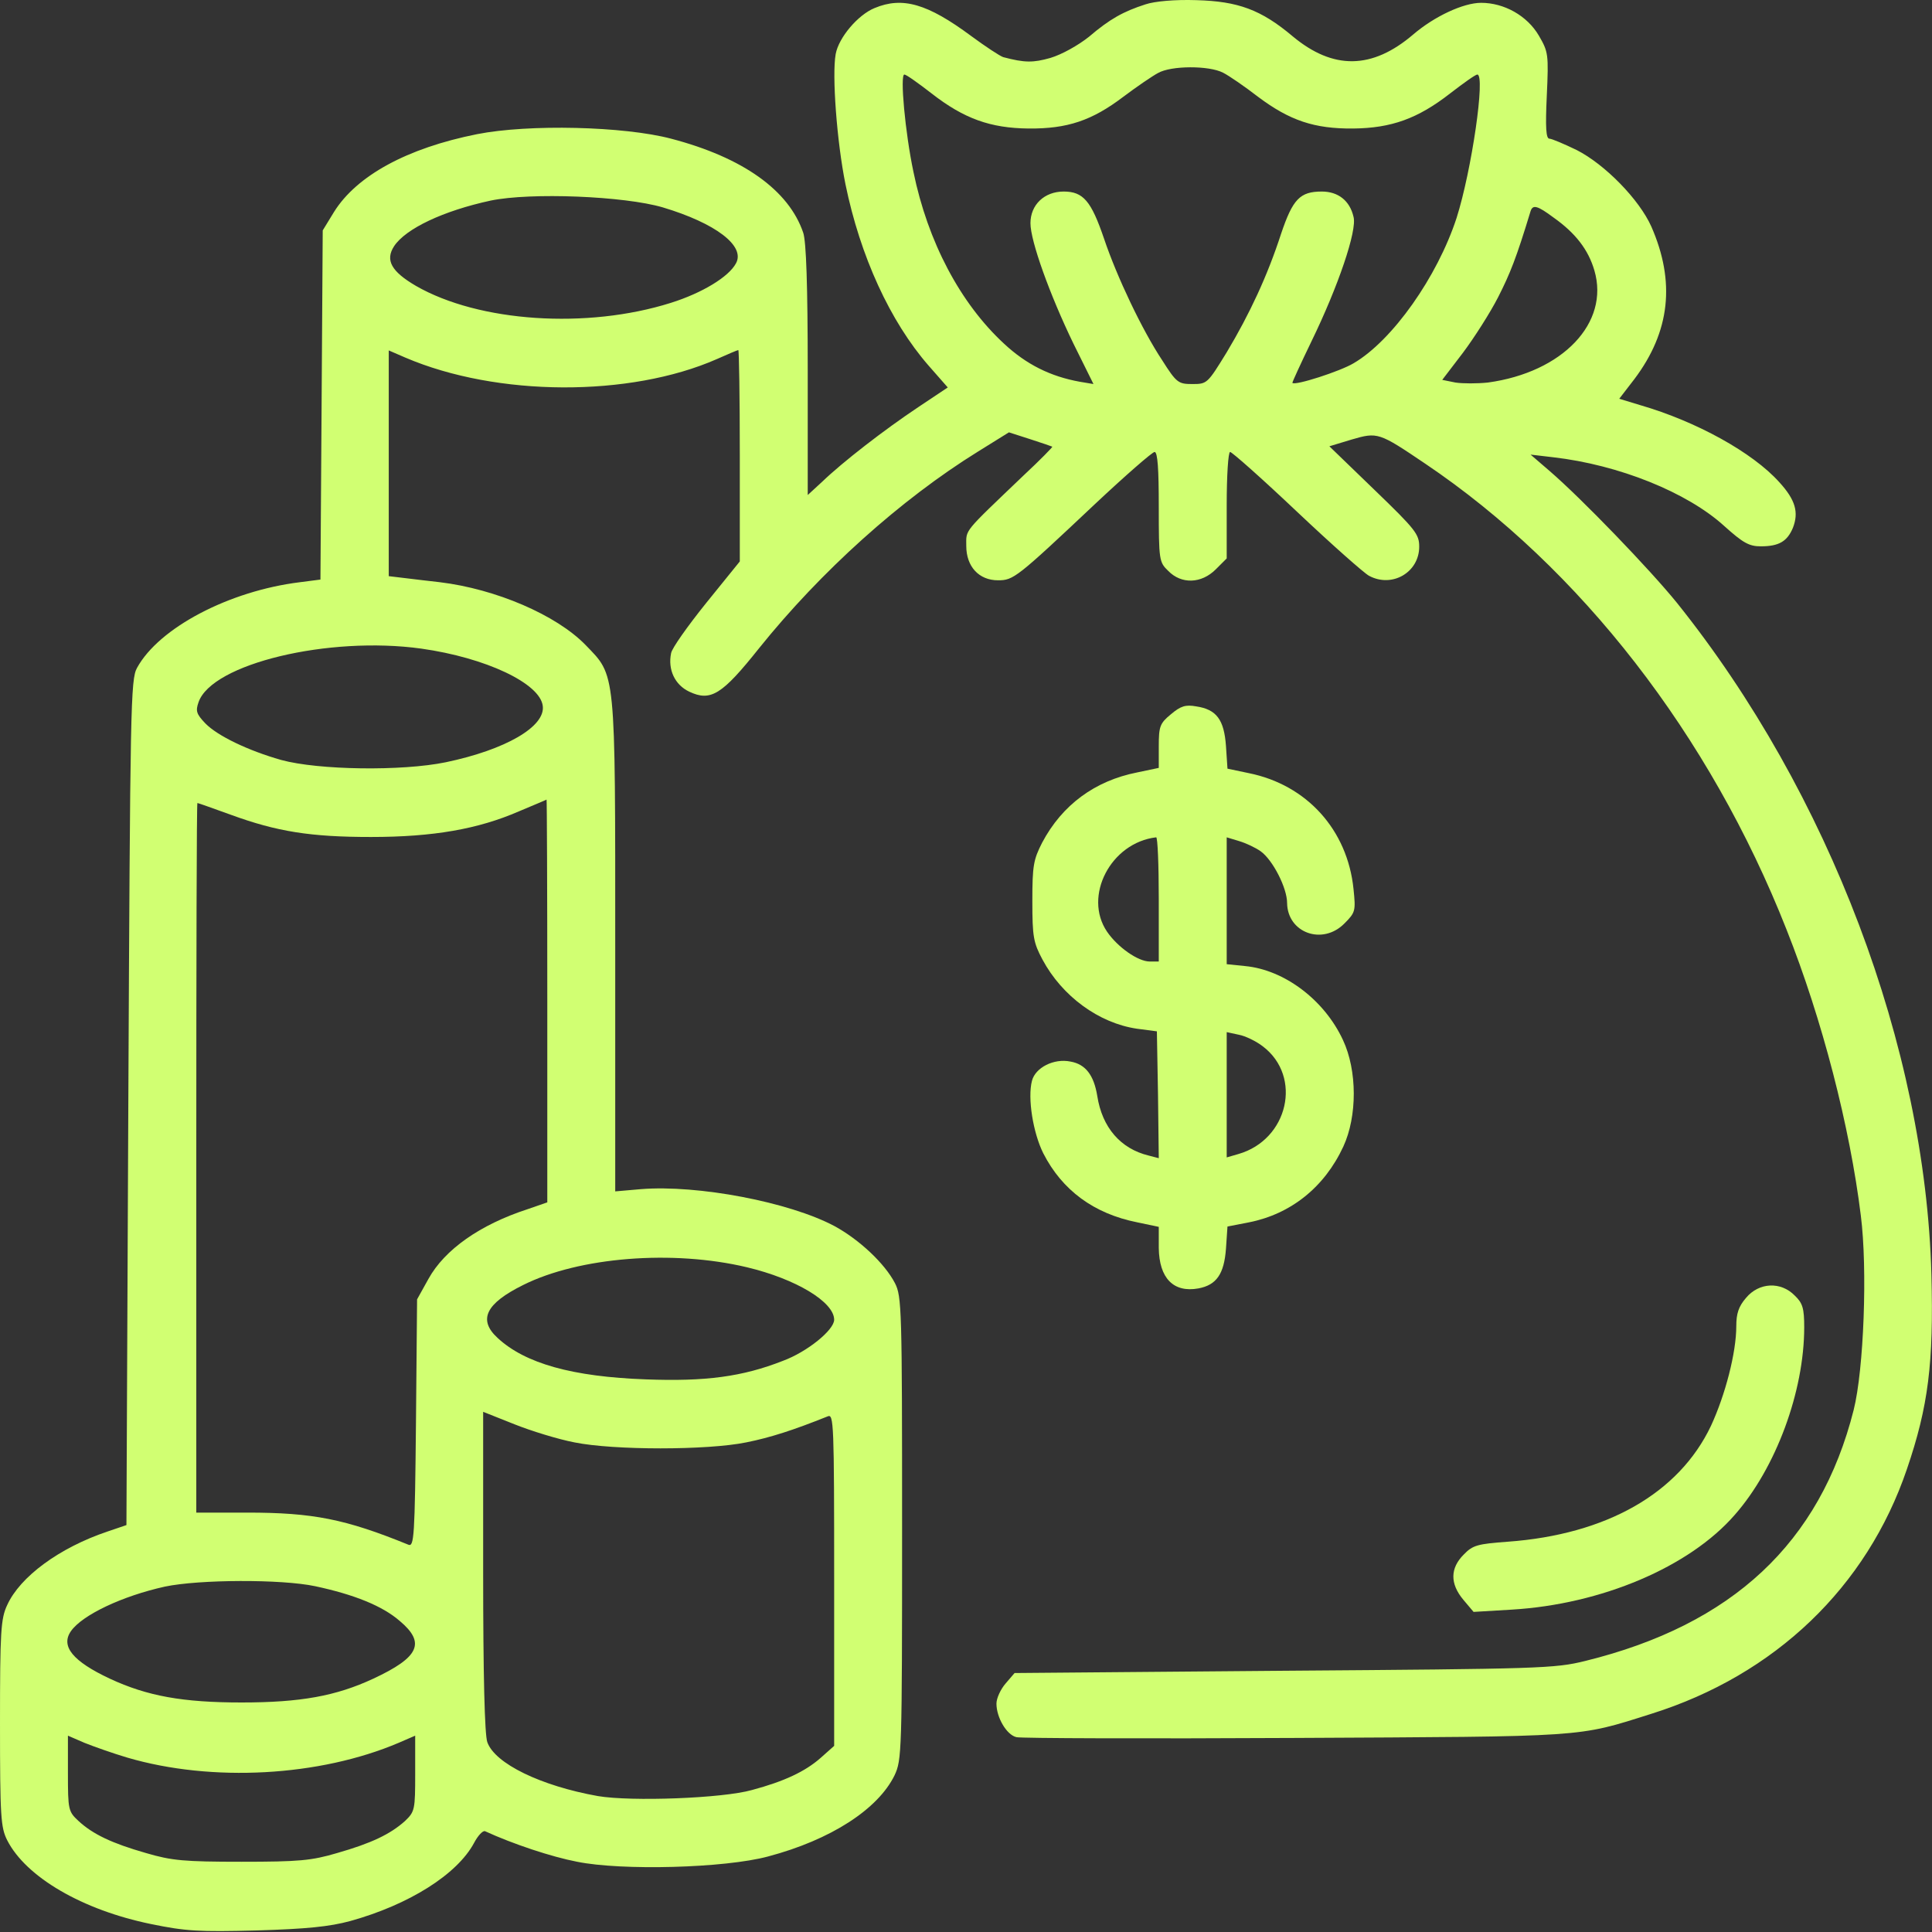
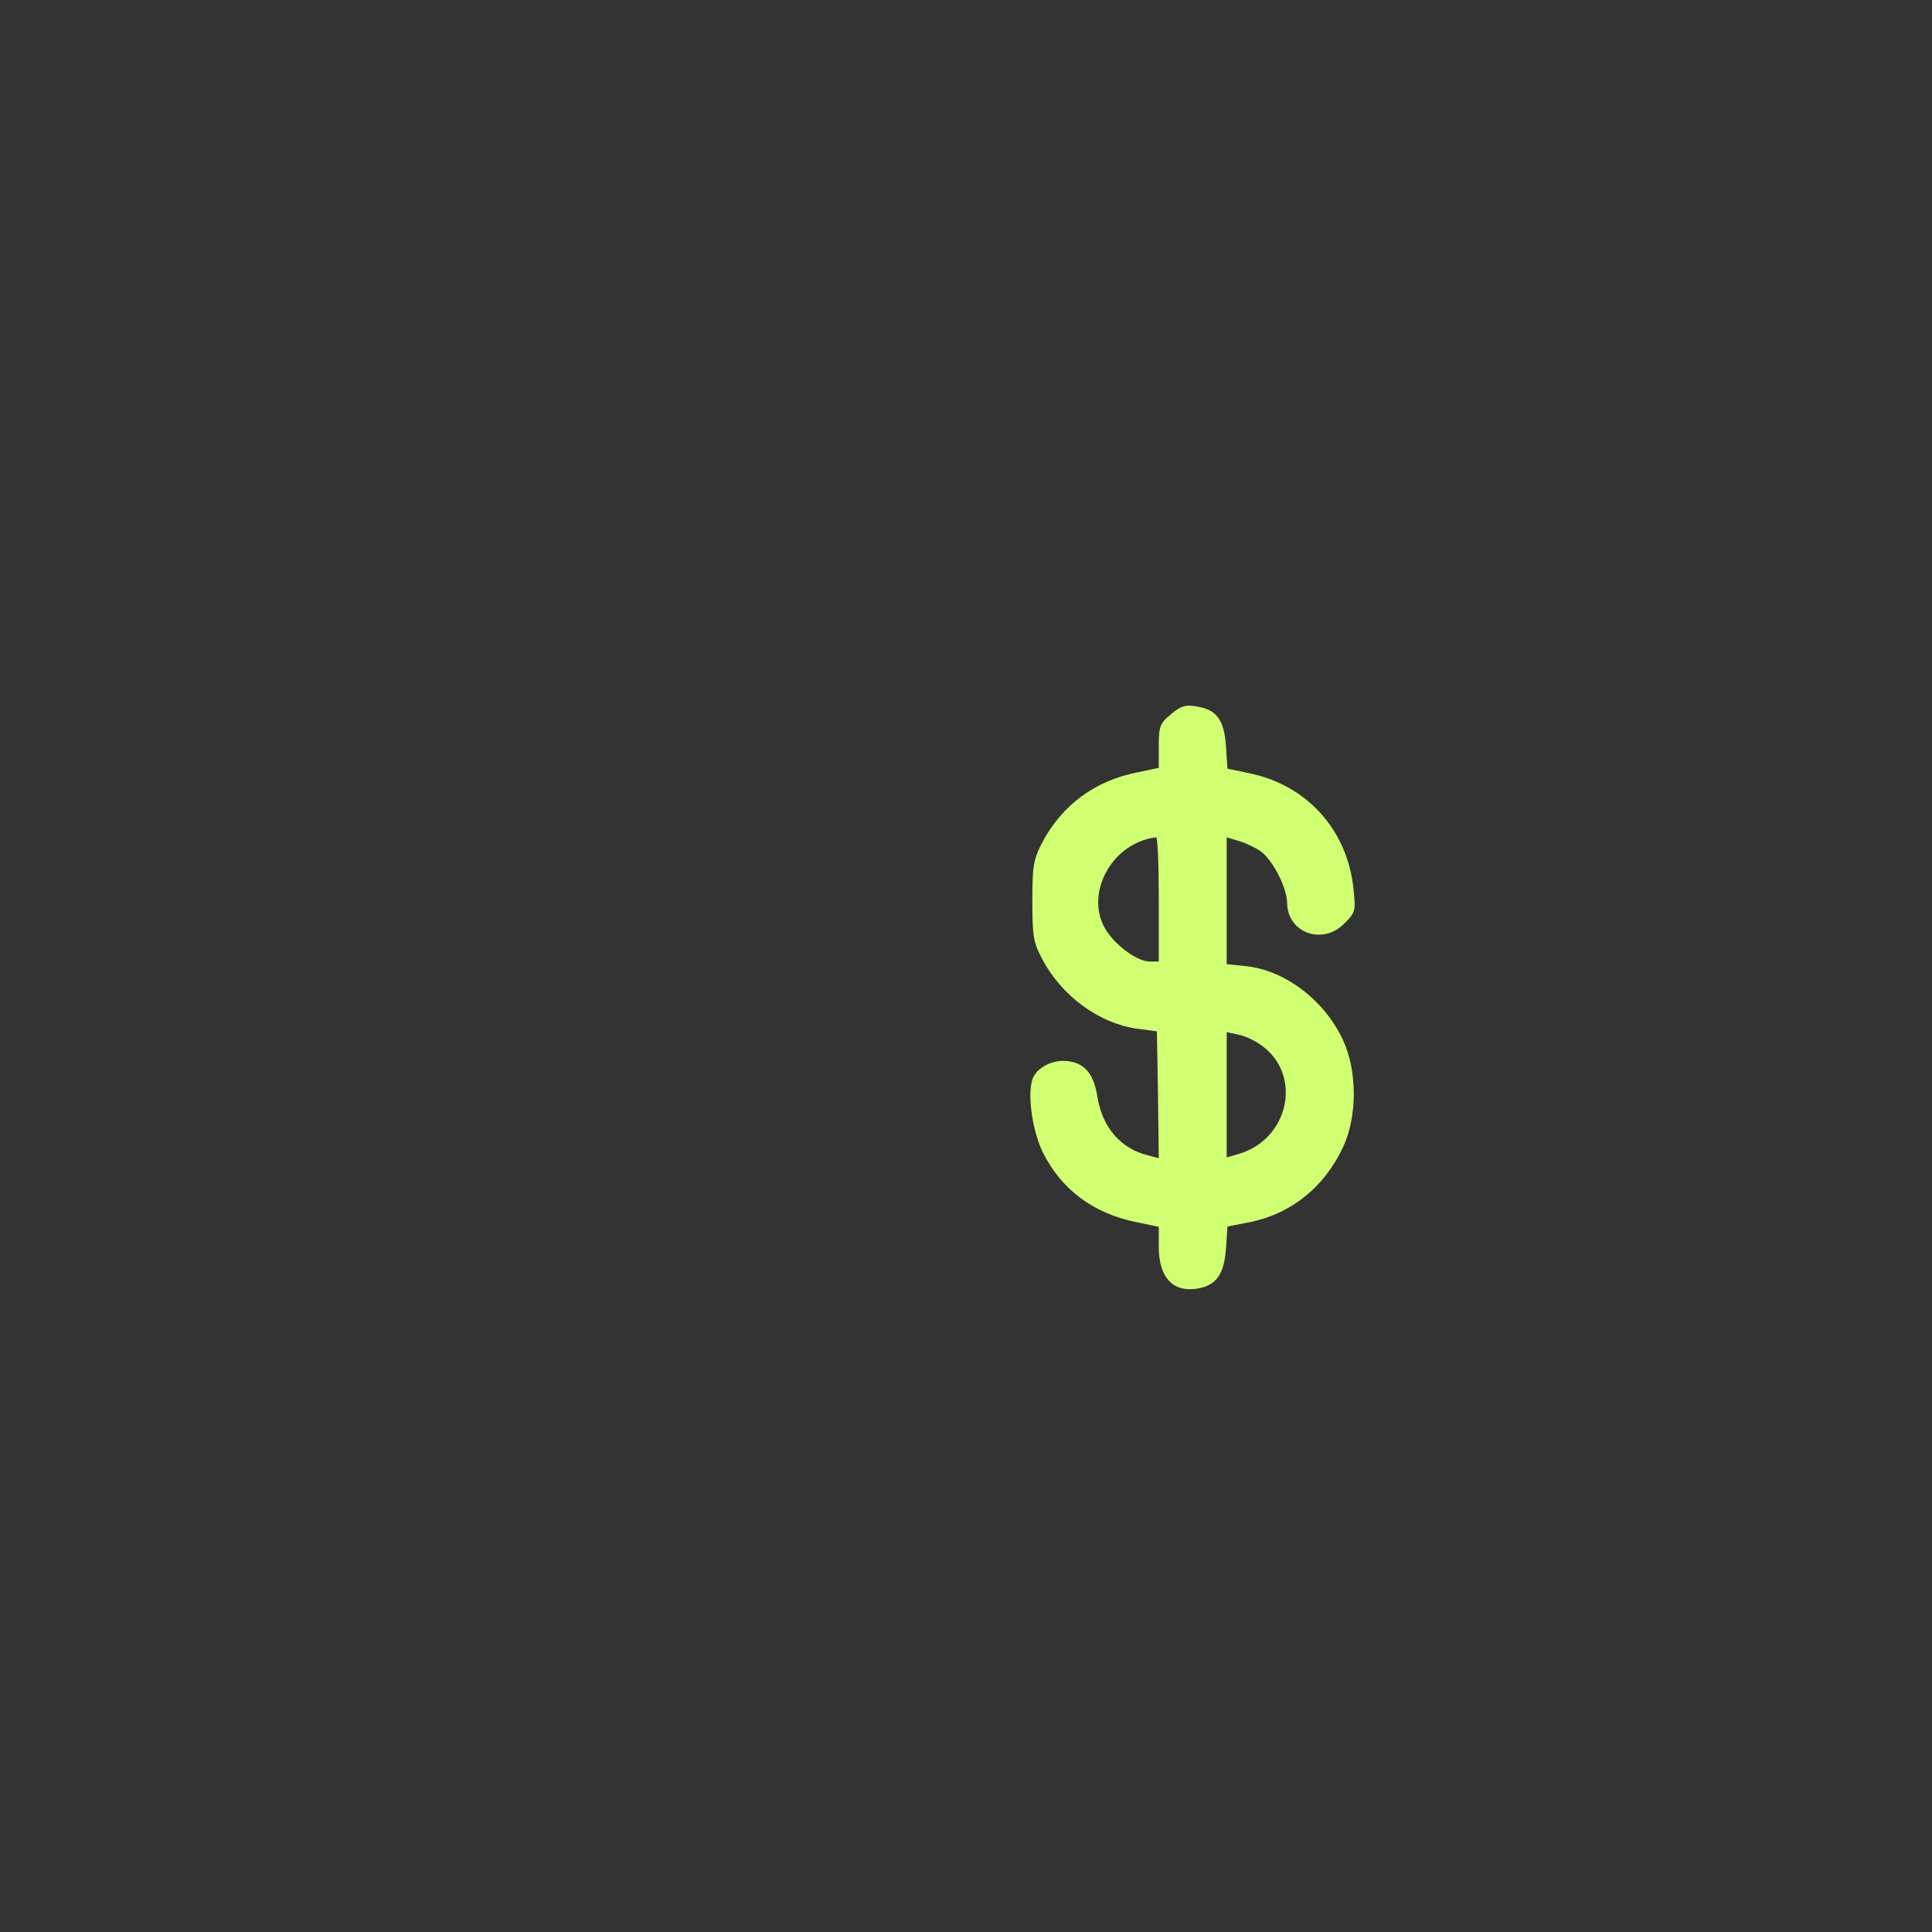
<svg xmlns="http://www.w3.org/2000/svg" width="50" height="50" viewBox="0 0 50 50" fill="none">
  <rect x="0" y="0" width="50" height="50" fill="#333333" stroke="none" />
-   <path d="M29.647 0.112C29.071 0.297 28.719 0.493 28.182 0.952C27.898 1.177 27.479 1.411 27.185 1.499C26.736 1.626 26.521 1.626 25.964 1.479C25.877 1.45 25.505 1.206 25.134 0.932C24.001 0.092 23.356 -0.093 22.633 0.209C22.203 0.385 21.705 0.971 21.627 1.401C21.529 1.938 21.657 3.667 21.881 4.771C22.262 6.627 23.034 8.317 24.03 9.46L24.528 10.027L23.767 10.535C22.887 11.121 21.803 11.961 21.276 12.469L20.904 12.811V9.587C20.904 7.399 20.865 6.246 20.787 6.022C20.416 4.928 19.234 4.078 17.368 3.589C16.147 3.267 13.685 3.208 12.347 3.472C10.53 3.834 9.231 4.547 8.645 5.484L8.352 5.963L8.323 10.486L8.293 14.999L7.766 15.067C5.929 15.292 4.112 16.249 3.546 17.285C3.38 17.587 3.37 18.242 3.321 28.538L3.272 39.469L2.784 39.635C1.534 40.055 0.518 40.807 0.186 41.539C0.02 41.891 0 42.223 0 44.597C0 47.029 0.02 47.293 0.186 47.625C0.674 48.583 2.139 49.432 3.907 49.794C4.806 49.979 5.148 49.999 6.643 49.96C7.932 49.921 8.528 49.862 9.065 49.716C10.579 49.296 11.829 48.514 12.269 47.694C12.367 47.508 12.494 47.371 12.552 47.391C13.275 47.723 14.272 48.055 14.936 48.182C16.088 48.416 18.755 48.348 19.879 48.045C21.5 47.615 22.721 46.824 23.151 45.945C23.337 45.544 23.346 45.379 23.346 39.547C23.346 33.871 23.337 33.549 23.161 33.207C22.897 32.699 22.243 32.084 21.598 31.732C20.426 31.107 18.052 30.657 16.587 30.775L15.922 30.833V24.503C15.922 17.265 15.942 17.509 15.151 16.689C14.399 15.917 12.836 15.243 11.38 15.067C11.116 15.038 10.706 14.989 10.472 14.96L10.061 14.911V11.99V9.069L10.491 9.255C12.865 10.271 16.303 10.281 18.55 9.294C18.834 9.167 19.087 9.06 19.107 9.06C19.127 9.06 19.146 10.29 19.146 11.795V14.53L18.277 15.604C17.798 16.2 17.388 16.777 17.368 16.904C17.28 17.333 17.466 17.724 17.837 17.9C18.394 18.164 18.687 17.978 19.644 16.777C21.236 14.794 23.307 12.928 25.31 11.687L26.111 11.189L26.658 11.365C26.961 11.463 27.215 11.55 27.234 11.56C27.244 11.57 26.922 11.902 26.502 12.293C24.909 13.817 25.007 13.69 25.007 14.129C25.007 14.667 25.339 15.018 25.828 15.018C26.228 15.018 26.306 14.96 28.338 13.045C29.129 12.303 29.823 11.697 29.881 11.697C29.96 11.697 29.989 12.137 29.989 13.114C29.989 14.501 29.999 14.549 30.233 14.774C30.575 15.126 31.093 15.106 31.464 14.735L31.747 14.452V13.074C31.747 12.312 31.786 11.697 31.835 11.697C31.884 11.697 32.666 12.391 33.564 13.241C34.473 14.1 35.313 14.842 35.43 14.901C36.026 15.223 36.729 14.813 36.729 14.149C36.729 13.827 36.641 13.709 35.567 12.674L34.404 11.55L34.981 11.375C35.655 11.179 35.684 11.189 36.885 12C40.9 14.706 44.251 19.023 46.234 24.054C47.162 26.389 47.875 29.163 48.158 31.459C48.334 32.836 48.236 35.444 47.973 36.489C47.103 39.928 44.837 42.047 41.027 42.985C40.236 43.181 39.855 43.19 33.232 43.239L26.257 43.298L26.023 43.571C25.896 43.718 25.788 43.952 25.788 44.089C25.788 44.45 26.052 44.9 26.306 44.958C26.424 44.988 29.667 44.998 33.506 44.978C41.115 44.939 40.793 44.968 42.737 44.353C45.941 43.347 48.314 41.071 49.35 38.023C49.907 36.392 50.044 35.278 49.985 32.992C49.828 27.102 47.338 20.518 43.401 15.604C42.698 14.735 40.929 12.899 40.099 12.185L39.611 11.765L40.197 11.834C41.897 12.029 43.665 12.742 44.622 13.612C45.11 14.051 45.267 14.139 45.569 14.139C46.038 14.139 46.253 14.012 46.4 13.661C46.556 13.26 46.468 12.938 46.048 12.479C45.355 11.707 43.899 10.906 42.453 10.486L41.906 10.32L42.297 9.812C43.225 8.581 43.362 7.292 42.737 5.865C42.424 5.162 41.535 4.254 40.803 3.882C40.48 3.726 40.158 3.589 40.099 3.589C40.011 3.589 39.992 3.306 40.031 2.476C40.08 1.401 40.07 1.343 39.826 0.923C39.523 0.405 38.927 0.073 38.331 0.073C37.872 0.073 37.12 0.424 36.573 0.893C35.508 1.802 34.502 1.811 33.457 0.942C32.636 0.249 32.04 0.034 30.966 0.004C30.399 -0.015 29.881 0.034 29.647 0.112ZM31.65 1.88C31.806 1.958 32.216 2.241 32.558 2.505C33.379 3.12 34.014 3.335 35.02 3.326C36.006 3.316 36.69 3.072 37.53 2.417C37.872 2.153 38.185 1.929 38.233 1.929C38.448 1.929 38.087 4.41 37.696 5.641C37.198 7.165 36.036 8.815 35.029 9.402C34.688 9.607 33.515 9.988 33.447 9.909C33.437 9.9 33.662 9.411 33.945 8.825C34.629 7.419 35.127 5.963 35.029 5.611C34.932 5.191 34.629 4.957 34.209 4.957C33.642 4.957 33.457 5.152 33.154 6.051C32.802 7.135 32.343 8.122 31.747 9.118C31.249 9.929 31.239 9.939 30.858 9.939C30.497 9.939 30.448 9.909 30.077 9.323C29.559 8.542 28.905 7.165 28.573 6.178C28.24 5.201 28.035 4.957 27.527 4.957C27.029 4.957 26.668 5.299 26.668 5.777C26.668 6.237 27.166 7.624 27.781 8.894L28.299 9.939L27.947 9.88C27.185 9.743 26.56 9.431 25.984 8.894C24.851 7.848 24.011 6.256 23.64 4.449C23.425 3.433 23.288 1.929 23.405 1.929C23.454 1.929 23.767 2.153 24.108 2.417C24.948 3.072 25.632 3.316 26.619 3.326C27.625 3.335 28.26 3.12 29.071 2.505C29.422 2.241 29.823 1.968 29.969 1.89C30.311 1.694 31.288 1.694 31.65 1.88ZM17.153 5.367C18.521 5.777 19.293 6.364 19.048 6.813C18.863 7.165 18.169 7.585 17.358 7.839C15.19 8.522 12.396 8.337 10.765 7.399C10.13 7.028 9.964 6.735 10.198 6.373C10.501 5.914 11.478 5.455 12.699 5.191C13.734 4.976 16.157 5.074 17.153 5.367ZM40.207 5.631C40.773 6.031 41.105 6.461 41.262 6.998C41.662 8.356 40.441 9.636 38.507 9.9C38.233 9.929 37.852 9.929 37.667 9.9L37.325 9.831L37.862 9.128C38.155 8.737 38.566 8.093 38.771 7.692C39.083 7.077 39.24 6.686 39.611 5.465C39.669 5.289 39.787 5.318 40.207 5.631ZM10.902 16.786C12.572 17.021 13.979 17.685 14.047 18.271C14.115 18.808 13.08 19.404 11.537 19.727C10.403 19.961 8.245 19.932 7.277 19.668C6.418 19.424 5.627 19.043 5.314 18.721C5.08 18.476 5.06 18.398 5.138 18.174C5.48 17.177 8.508 16.454 10.902 16.786ZM14.164 25.9V31.117L13.656 31.293C12.425 31.693 11.507 32.338 11.087 33.1L10.794 33.627L10.765 36.831C10.736 39.791 10.716 40.035 10.569 39.977C8.938 39.312 8.098 39.146 6.398 39.146H5.08V29.964C5.08 24.914 5.089 20.782 5.109 20.782C5.128 20.782 5.509 20.918 5.968 21.084C7.17 21.524 8.039 21.661 9.602 21.661C11.214 21.661 12.377 21.456 13.431 20.997C13.812 20.84 14.125 20.703 14.145 20.694C14.154 20.684 14.164 23.028 14.164 25.9ZM19.332 32.797C20.602 33.1 21.588 33.696 21.588 34.155C21.588 34.418 20.895 34.985 20.26 35.219C19.214 35.63 18.257 35.757 16.714 35.698C14.819 35.63 13.588 35.288 12.875 34.623C12.367 34.155 12.572 33.735 13.539 33.256C14.985 32.533 17.407 32.338 19.332 32.797ZM14.867 37.329C15.883 37.535 18.306 37.535 19.312 37.329C19.947 37.202 20.543 37.007 21.422 36.655C21.578 36.587 21.588 36.831 21.588 40.885V45.183L21.236 45.496C20.836 45.847 20.299 46.101 19.459 46.326C18.697 46.541 16.343 46.629 15.473 46.482C13.998 46.219 12.806 45.642 12.611 45.085C12.543 44.89 12.504 43.356 12.504 40.66V36.538L13.314 36.86C13.754 37.036 14.457 37.251 14.867 37.329ZM8.157 41.051C9.163 41.266 9.895 41.559 10.345 41.95C11.019 42.516 10.853 42.888 9.661 43.444C8.694 43.894 7.776 44.06 6.252 44.06C4.728 44.06 3.81 43.894 2.843 43.444C1.885 42.995 1.563 42.604 1.836 42.214C2.13 41.794 3.165 41.305 4.269 41.061C5.158 40.875 7.277 40.865 8.157 41.051ZM3.292 45.486C5.49 46.131 8.274 45.974 10.315 45.105L10.745 44.919V45.896C10.745 46.834 10.736 46.883 10.482 47.127C10.101 47.469 9.612 47.703 8.723 47.957C8.059 48.153 7.737 48.182 6.252 48.182C4.767 48.182 4.445 48.153 3.78 47.957C2.891 47.703 2.403 47.469 2.032 47.127C1.768 46.883 1.758 46.834 1.758 45.896V44.919L2.188 45.105C2.432 45.203 2.931 45.379 3.292 45.486Z" fill="#D1FF72" />
  <path d="M30.302 18.486C30.018 18.72 29.989 18.799 29.989 19.316V19.873L29.432 19.99C28.338 20.205 27.488 20.83 26.971 21.807C26.746 22.247 26.717 22.403 26.717 23.321C26.717 24.249 26.746 24.396 26.98 24.835C27.488 25.783 28.436 26.477 29.422 26.623L29.94 26.691L29.969 28.332L29.989 29.974L29.725 29.905C29.002 29.729 28.524 29.182 28.397 28.362C28.309 27.825 28.094 27.541 27.703 27.473C27.273 27.385 26.795 27.629 26.707 27.971C26.59 28.42 26.736 29.319 27 29.847C27.488 30.804 28.309 31.41 29.432 31.634L29.989 31.751V32.298C29.999 33.08 30.37 33.461 31.015 33.344C31.483 33.256 31.679 32.972 31.728 32.318L31.767 31.742L32.324 31.634C33.408 31.419 34.277 30.726 34.766 29.671C35.127 28.889 35.127 27.707 34.756 26.916C34.277 25.881 33.242 25.099 32.226 25.002L31.747 24.953V23.311V21.67L32.07 21.768C32.236 21.817 32.49 21.934 32.627 22.032C32.939 22.256 33.31 22.979 33.31 23.37C33.32 24.142 34.228 24.474 34.795 23.898C35.078 23.614 35.088 23.575 35.029 23.009C34.873 21.475 33.818 20.313 32.324 20.01L31.767 19.893L31.728 19.306C31.679 18.623 31.483 18.359 30.956 18.281C30.683 18.232 30.556 18.271 30.302 18.486ZM29.989 23.272V24.884H29.755C29.452 24.884 28.924 24.513 28.651 24.113C28.026 23.194 28.748 21.807 29.921 21.67C29.96 21.661 29.989 22.384 29.989 23.272ZM32.685 27.082C33.711 27.864 33.34 29.495 32.05 29.866L31.747 29.954V28.332V26.711L32.06 26.779C32.226 26.809 32.509 26.945 32.685 27.082Z" fill="#D1FF72" />
-   <path d="M45.188 33.588C44.993 33.813 44.935 33.998 44.935 34.321C44.935 35.005 44.651 36.099 44.28 36.9C43.45 38.648 41.574 39.713 39.025 39.899C38.243 39.957 38.116 39.987 37.882 40.231C37.53 40.582 37.52 40.983 37.872 41.403L38.136 41.716L39.122 41.657C41.447 41.52 43.723 40.553 44.895 39.205C45.96 37.994 46.693 36.011 46.693 34.35C46.693 33.862 46.654 33.725 46.449 33.53C46.087 33.158 45.521 33.188 45.188 33.588Z" fill="#D1FF72" />
</svg>